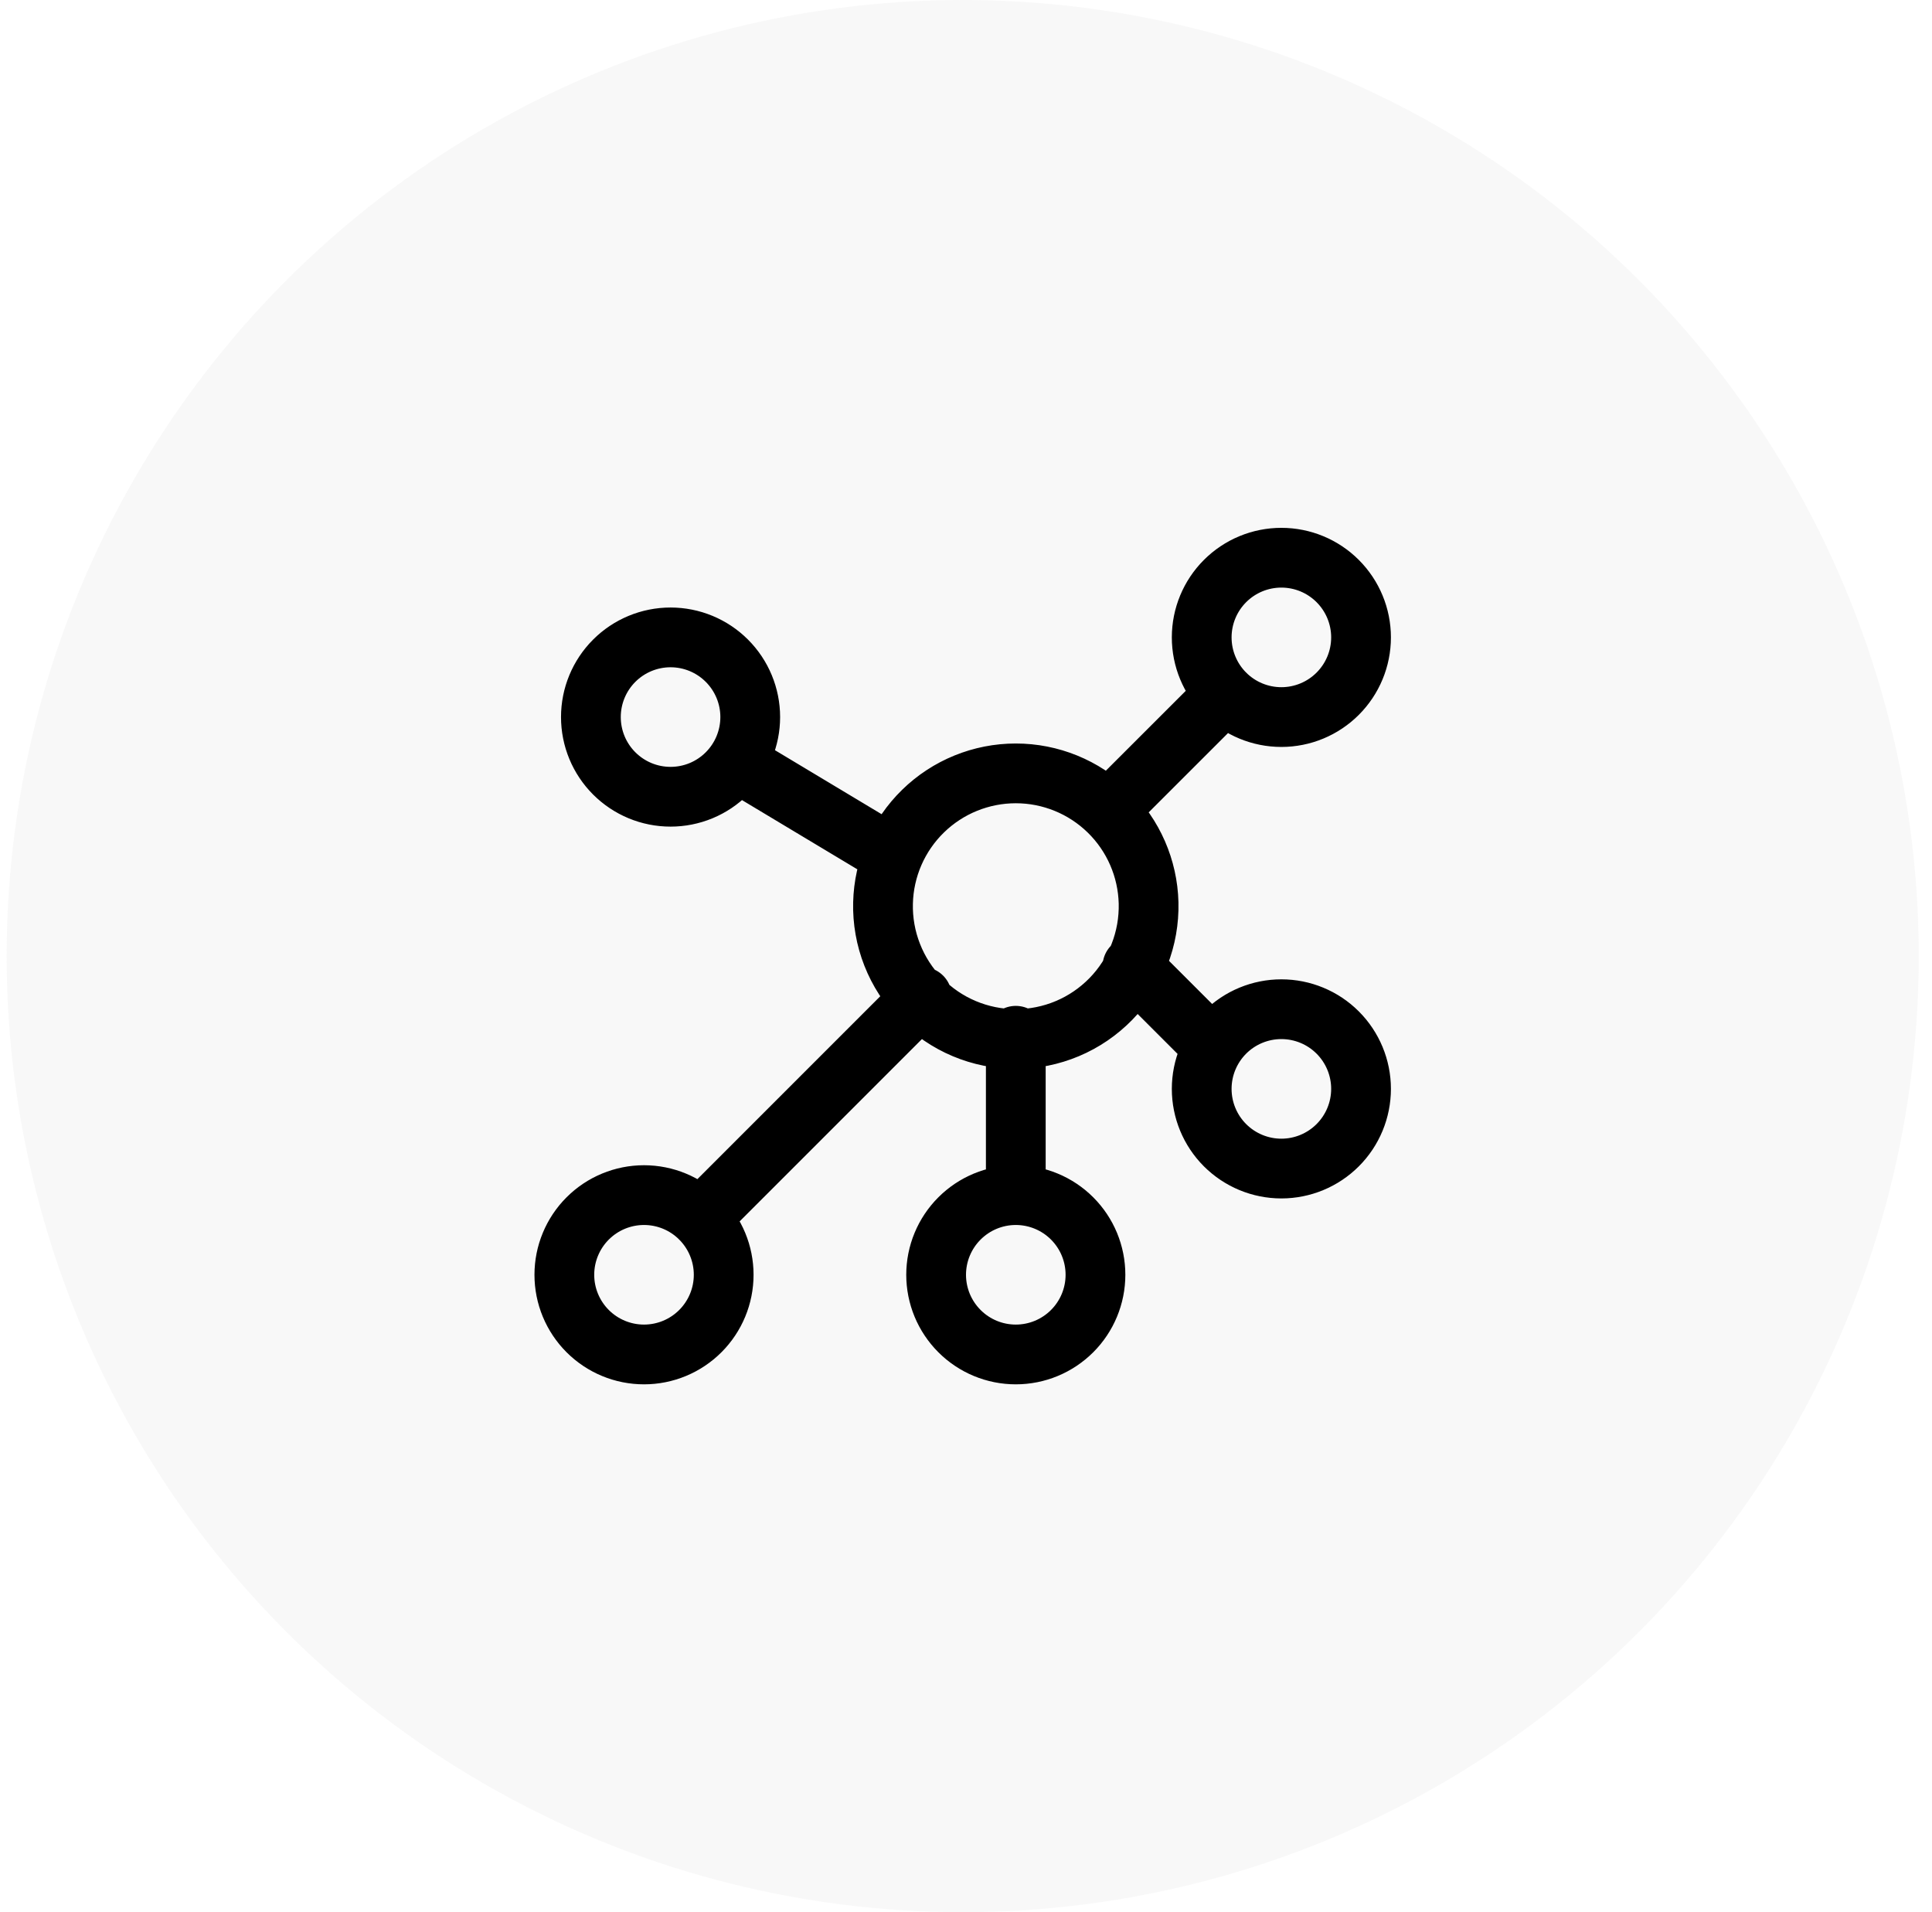
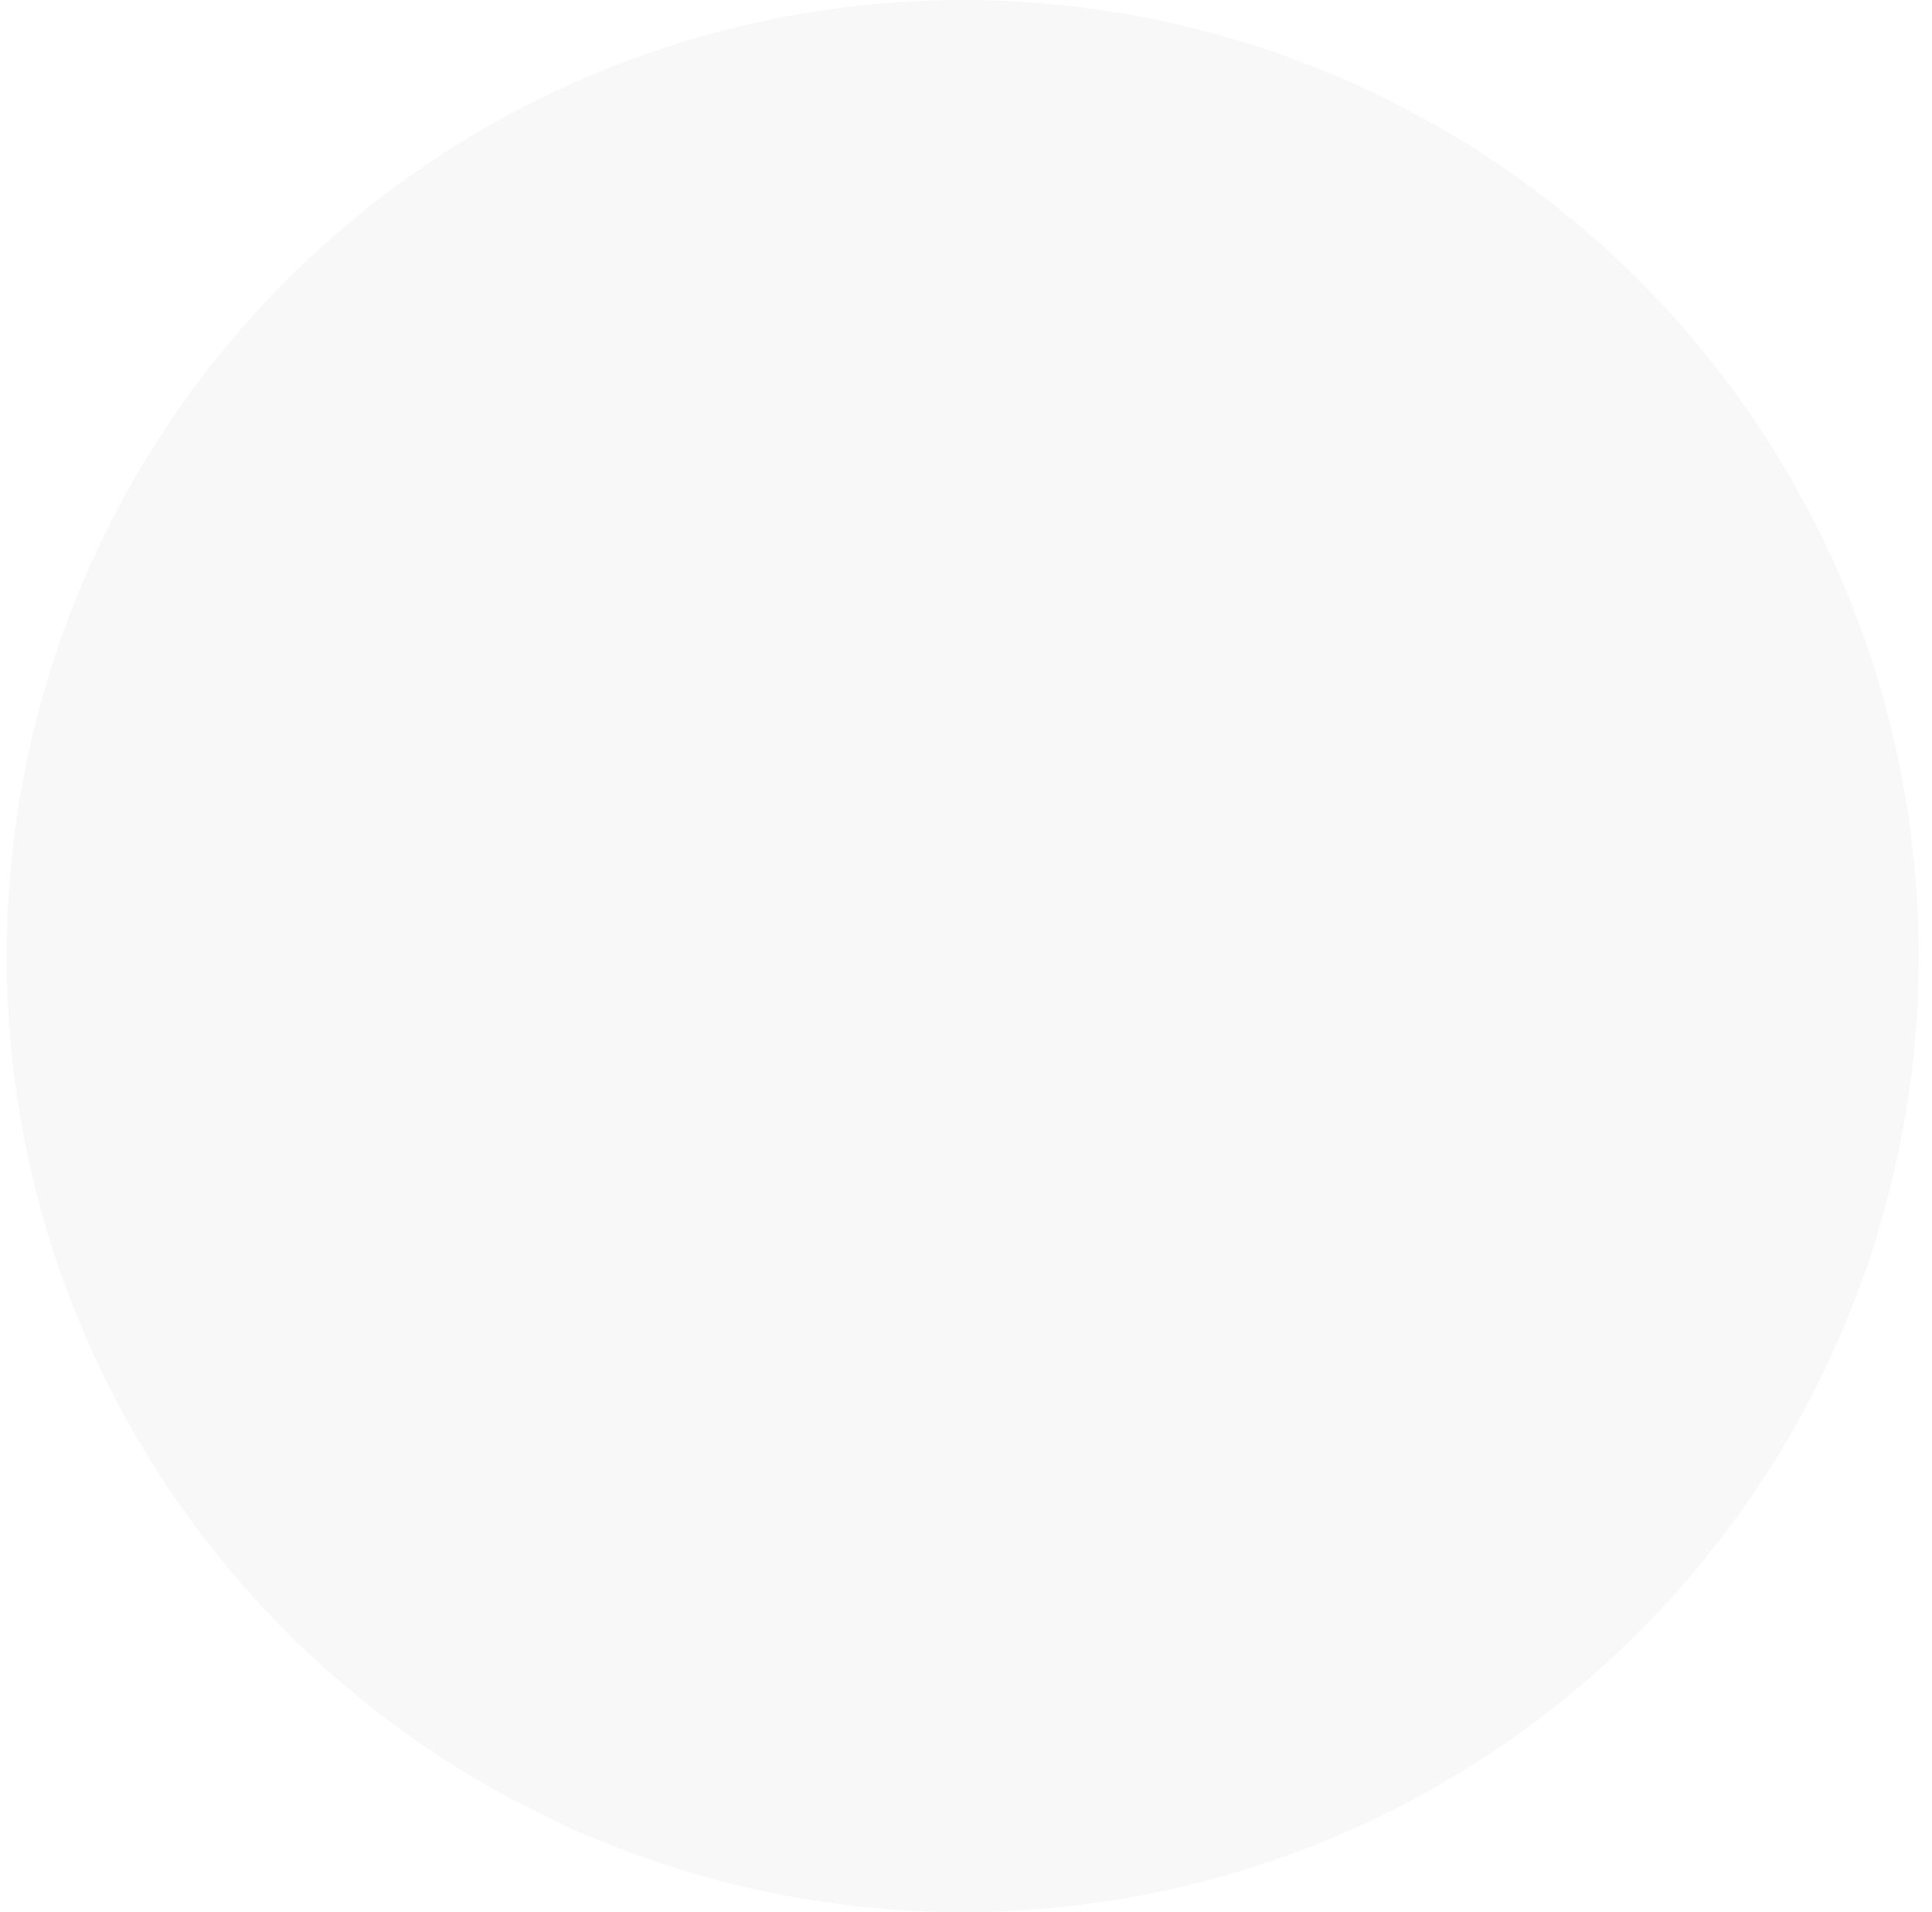
<svg xmlns="http://www.w3.org/2000/svg" width="97" height="96" viewBox="0 0 97 96" fill="none">
  <circle opacity="0.4" cx="48.334" cy="48" r="48" fill="#A2A5AE" fill-opacity="0.2" />
-   <path d="M51 60C52.061 60 53.078 60.421 53.829 61.172C54.579 61.922 55 62.939 55 64C55 65.061 54.579 66.078 53.829 66.828C53.078 67.579 52.061 68 51 68C49.939 68 48.922 67.579 48.172 66.828C47.422 66.078 47 65.061 47 64C47 62.939 47.422 61.922 48.172 61.172C48.922 60.421 49.939 60 51 60ZM51 60V52M55.713 40.622L61.509 34.829M56.855 48.523L60.918 52.585M46.291 50.042L35.16 61.173M44.778 42.935L36.975 38.252M44.334 45.333C44.312 46.222 44.468 47.107 44.794 47.935C45.119 48.763 45.606 49.517 46.228 50.153C46.849 50.79 47.591 51.296 48.411 51.641C49.23 51.986 50.111 52.164 51 52.164C51.89 52.164 52.77 51.986 53.59 51.641C54.409 51.296 55.151 50.79 55.773 50.153C56.394 49.517 56.881 48.763 57.207 47.935C57.532 47.107 57.688 46.222 57.667 45.333C57.624 43.593 56.904 41.939 55.658 40.723C54.412 39.508 52.741 38.827 51 38.827C49.26 38.827 47.588 39.508 46.343 40.723C45.097 41.939 44.376 43.593 44.334 45.333ZM60.334 32C60.334 33.061 60.755 34.078 61.505 34.828C62.255 35.579 63.273 36 64.334 36C65.394 36 66.412 35.579 67.162 34.828C67.912 34.078 68.334 33.061 68.334 32C68.334 30.939 67.912 29.922 67.162 29.172C66.412 28.421 65.394 28 64.334 28C63.273 28 62.255 28.421 61.505 29.172C60.755 29.922 60.334 30.939 60.334 32ZM60.334 54.667C60.334 55.727 60.755 56.745 61.505 57.495C62.255 58.245 63.273 58.667 64.334 58.667C65.394 58.667 66.412 58.245 67.162 57.495C67.912 56.745 68.334 55.727 68.334 54.667C68.334 53.606 67.912 52.588 67.162 51.838C66.412 51.088 65.394 50.667 64.334 50.667C63.273 50.667 62.255 51.088 61.505 51.838C60.755 52.588 60.334 53.606 60.334 54.667ZM28.334 64C28.334 65.061 28.755 66.078 29.505 66.828C30.255 67.579 31.273 68 32.334 68C33.394 68 34.412 67.579 35.162 66.828C35.912 66.078 36.334 65.061 36.334 64C36.334 62.939 35.912 61.922 35.162 61.172C34.412 60.421 33.394 60 32.334 60C31.273 60 30.255 60.421 29.505 61.172C28.755 61.922 28.334 62.939 28.334 64ZM29.667 36C29.667 36.525 29.77 37.045 29.971 37.531C30.172 38.016 30.467 38.457 30.838 38.828C31.21 39.2 31.651 39.495 32.136 39.696C32.621 39.897 33.142 40 33.667 40C34.192 40 34.712 39.897 35.198 39.696C35.683 39.495 36.124 39.2 36.495 38.828C36.867 38.457 37.161 38.016 37.362 37.531C37.563 37.045 37.667 36.525 37.667 36C37.667 34.939 37.245 33.922 36.495 33.172C35.745 32.421 34.728 32 33.667 32C32.606 32 31.588 32.421 30.838 33.172C30.088 33.922 29.667 34.939 29.667 36Z" stroke="black" stroke-width="3" stroke-linecap="round" stroke-linejoin="round" />
</svg>